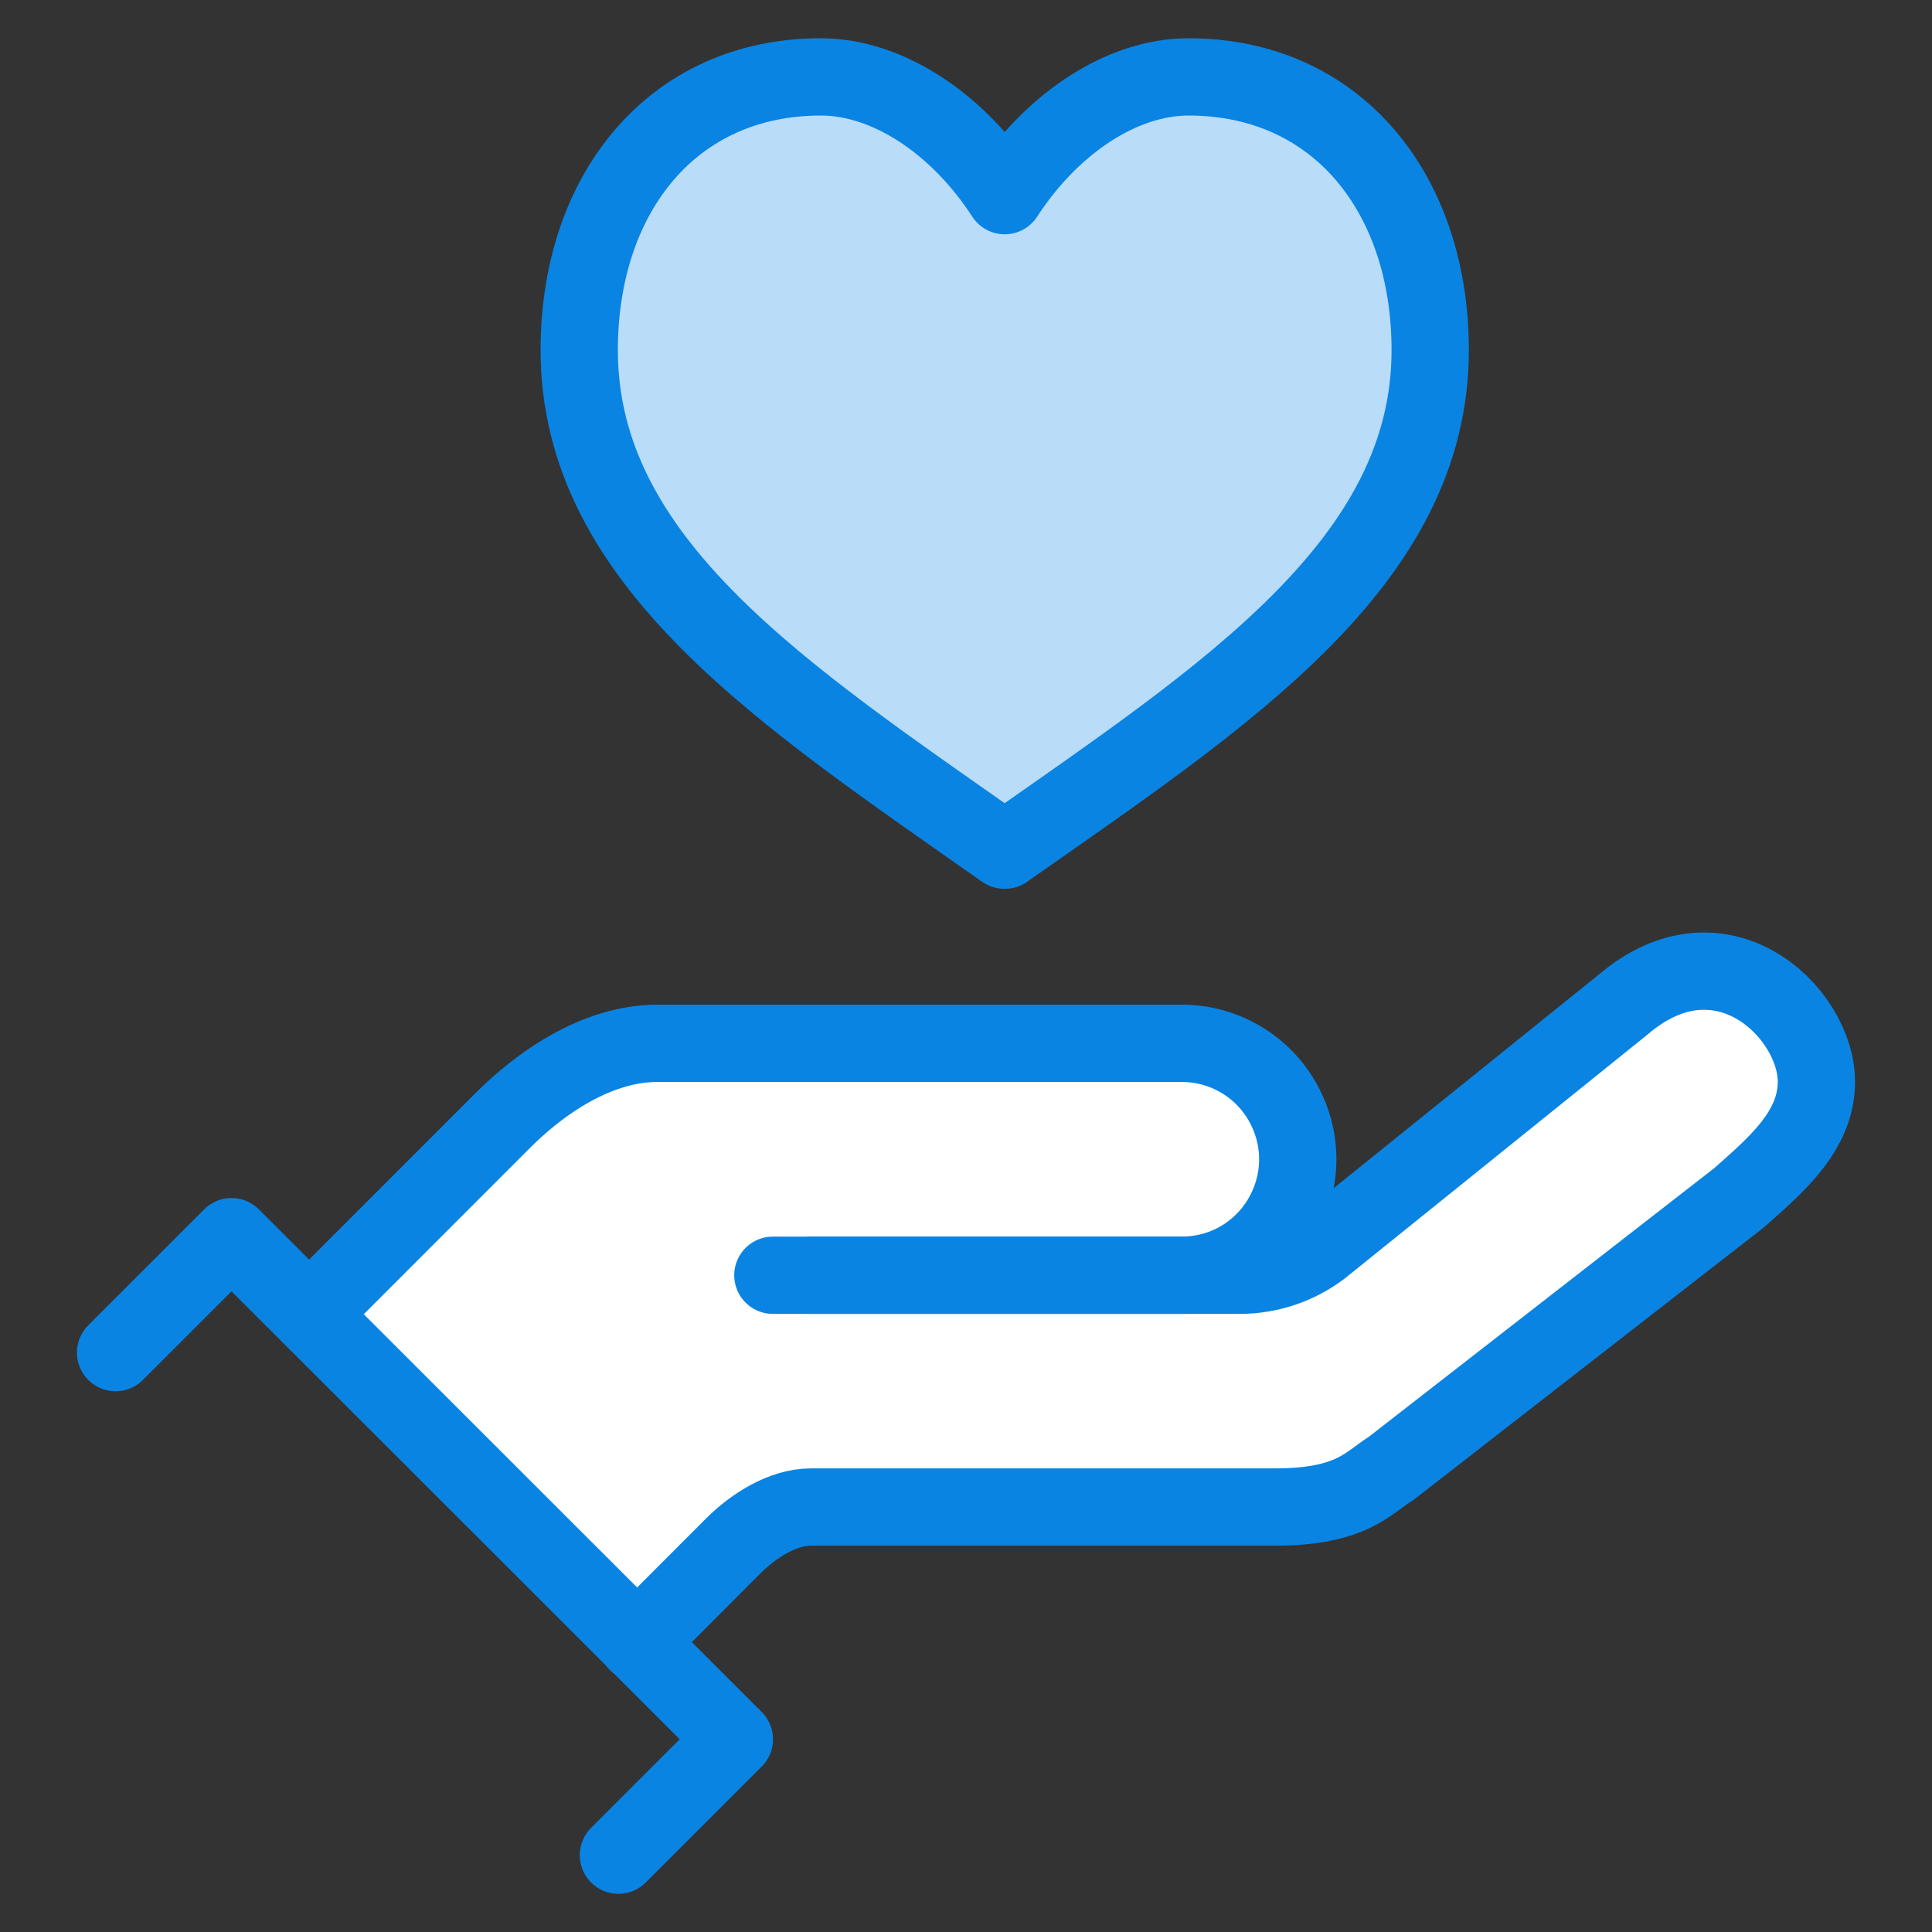
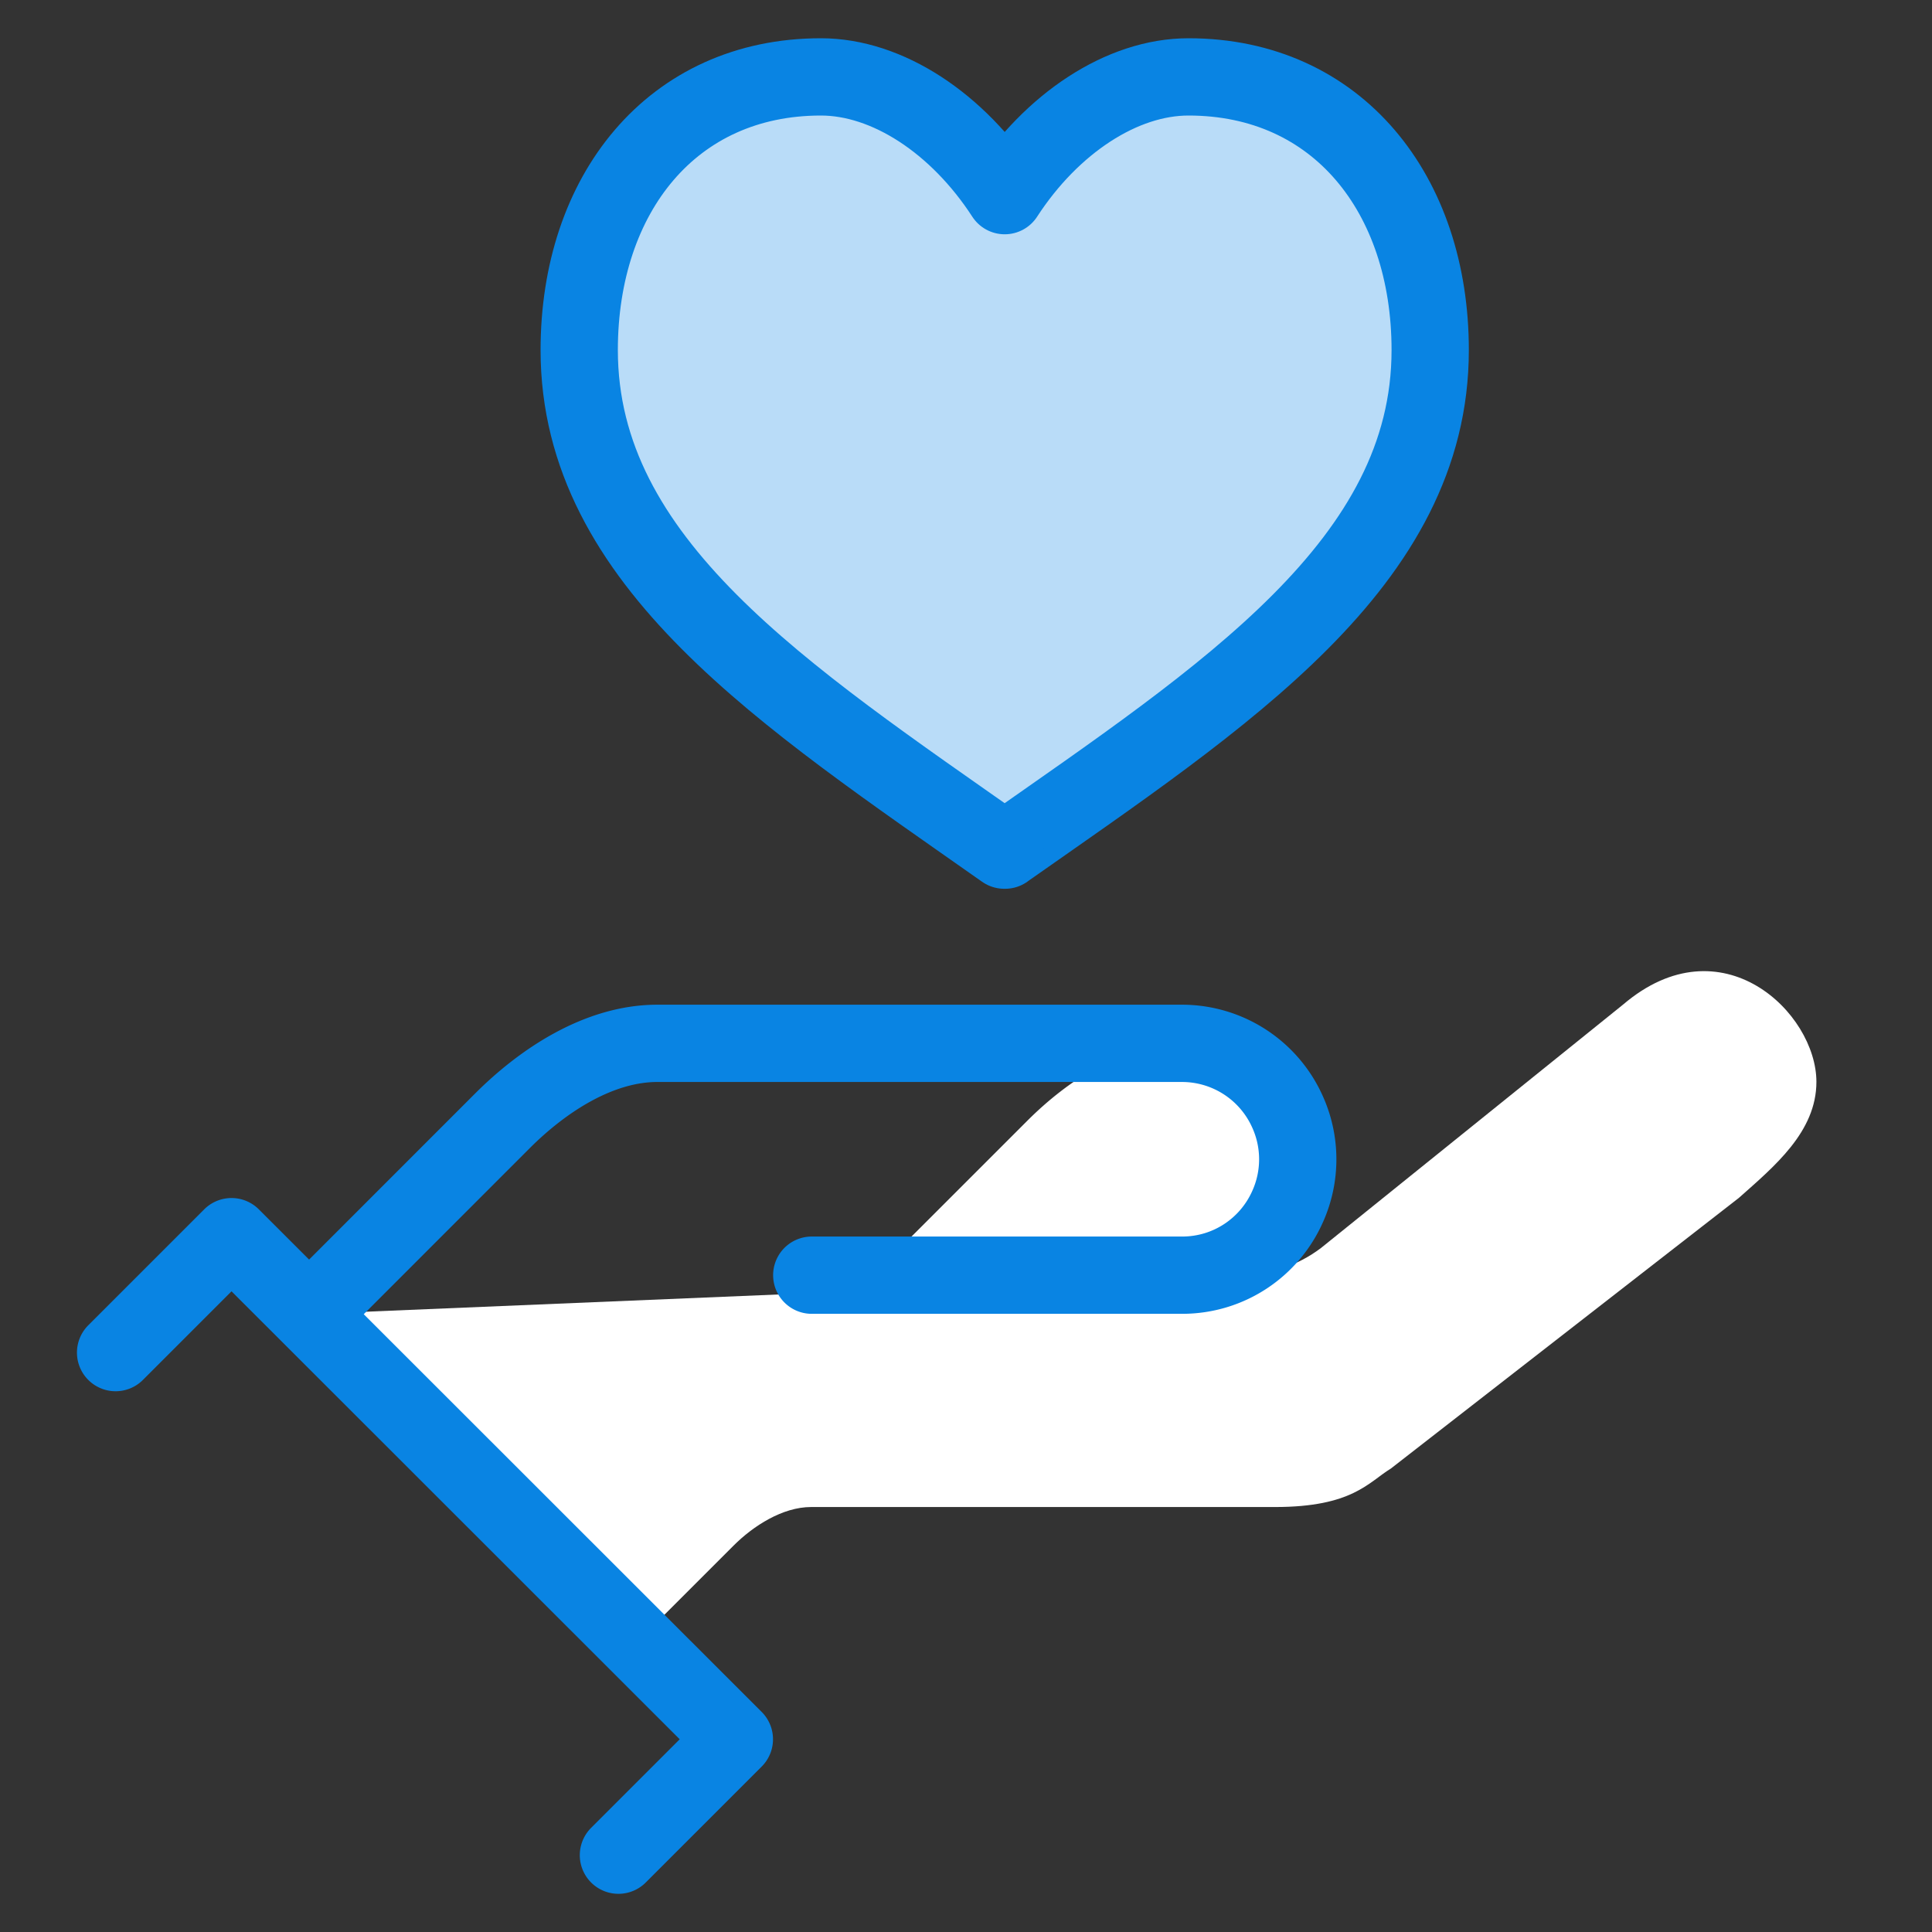
<svg xmlns="http://www.w3.org/2000/svg" width="30" height="30" fill="none">
  <rect width="100%" height="100%" fill="#333333" stroke="none" />
-   <path d="m12.336 20.405 6.02-.603c.73 0 1.355-.434 1.635-1.06a1.79 1.79 0 0 0 0-1.481 1.794 1.794 0 0 0-1.636-1.059h-8.148c-.9 0-1.767.565-2.404 1.202l-3.001 3.001" fill="#fff" />
+   <path d="m12.336 20.405 6.02-.603c.73 0 1.355-.434 1.635-1.06a1.79 1.79 0 0 0 0-1.481 1.794 1.794 0 0 0-1.636-1.059c-.9 0-1.767.565-2.404 1.202l-3.001 3.001" fill="#fff" />
  <path d="m4.802 20.405 14.448-.604c.455 0 .9-.148 1.262-.422l4.691-3.78c1.526-1.301 3.002.125 3.002 1.2 0 .775-.653 1.312-1.202 1.8l-5.405 4.204c-.35.214-.598.598-1.8.598h-7.204c-.44 0-.895.291-1.202.598l-1.504 1.504" fill="#fff" />
  <path d="M15.606 13.2c3.424-2.403 6.602-4.46 6.602-7.764 0-2.42-1.438-4.242-3.754-4.242-1.031 0-2.123.72-2.853 1.844-.73-1.125-1.822-1.844-2.854-1.844-2.315 0-3.753 1.822-3.753 4.242 0 3.303 3.183 5.361 6.601 7.765h.011Z" fill="#B9DCF8" stroke="#0984E3" stroke-width="1.2" stroke-linecap="round" stroke-linejoin="round" />
-   <path d="M12.001 19.802h7.249c.456 0 .9-.149 1.262-.423l4.692-3.78c1.525-1.301 3.001.125 3.001 1.2 0 .775-.653 1.312-1.201 1.8l-5.405 4.204c-.352.214-.599.598-1.8.598h-7.205c-.44 0-.894.291-1.202.598L9.89 25.503" stroke="#0984E3" stroke-width="1.2" stroke-linecap="round" stroke-linejoin="round" />
  <path d="M12.605 19.801h5.75c.73 0 1.356-.433 1.636-1.059a1.79 1.79 0 0 0 0-1.481 1.794 1.794 0 0 0-1.636-1.06h-8.148c-.9 0-1.767.566-2.404 1.202l-3.001 3.002M1.795 21.003l1.8-1.8 7.808 7.804-1.8 1.8" stroke="#0984E3" stroke-width="1.2" stroke-linecap="round" stroke-linejoin="round" />
</svg>